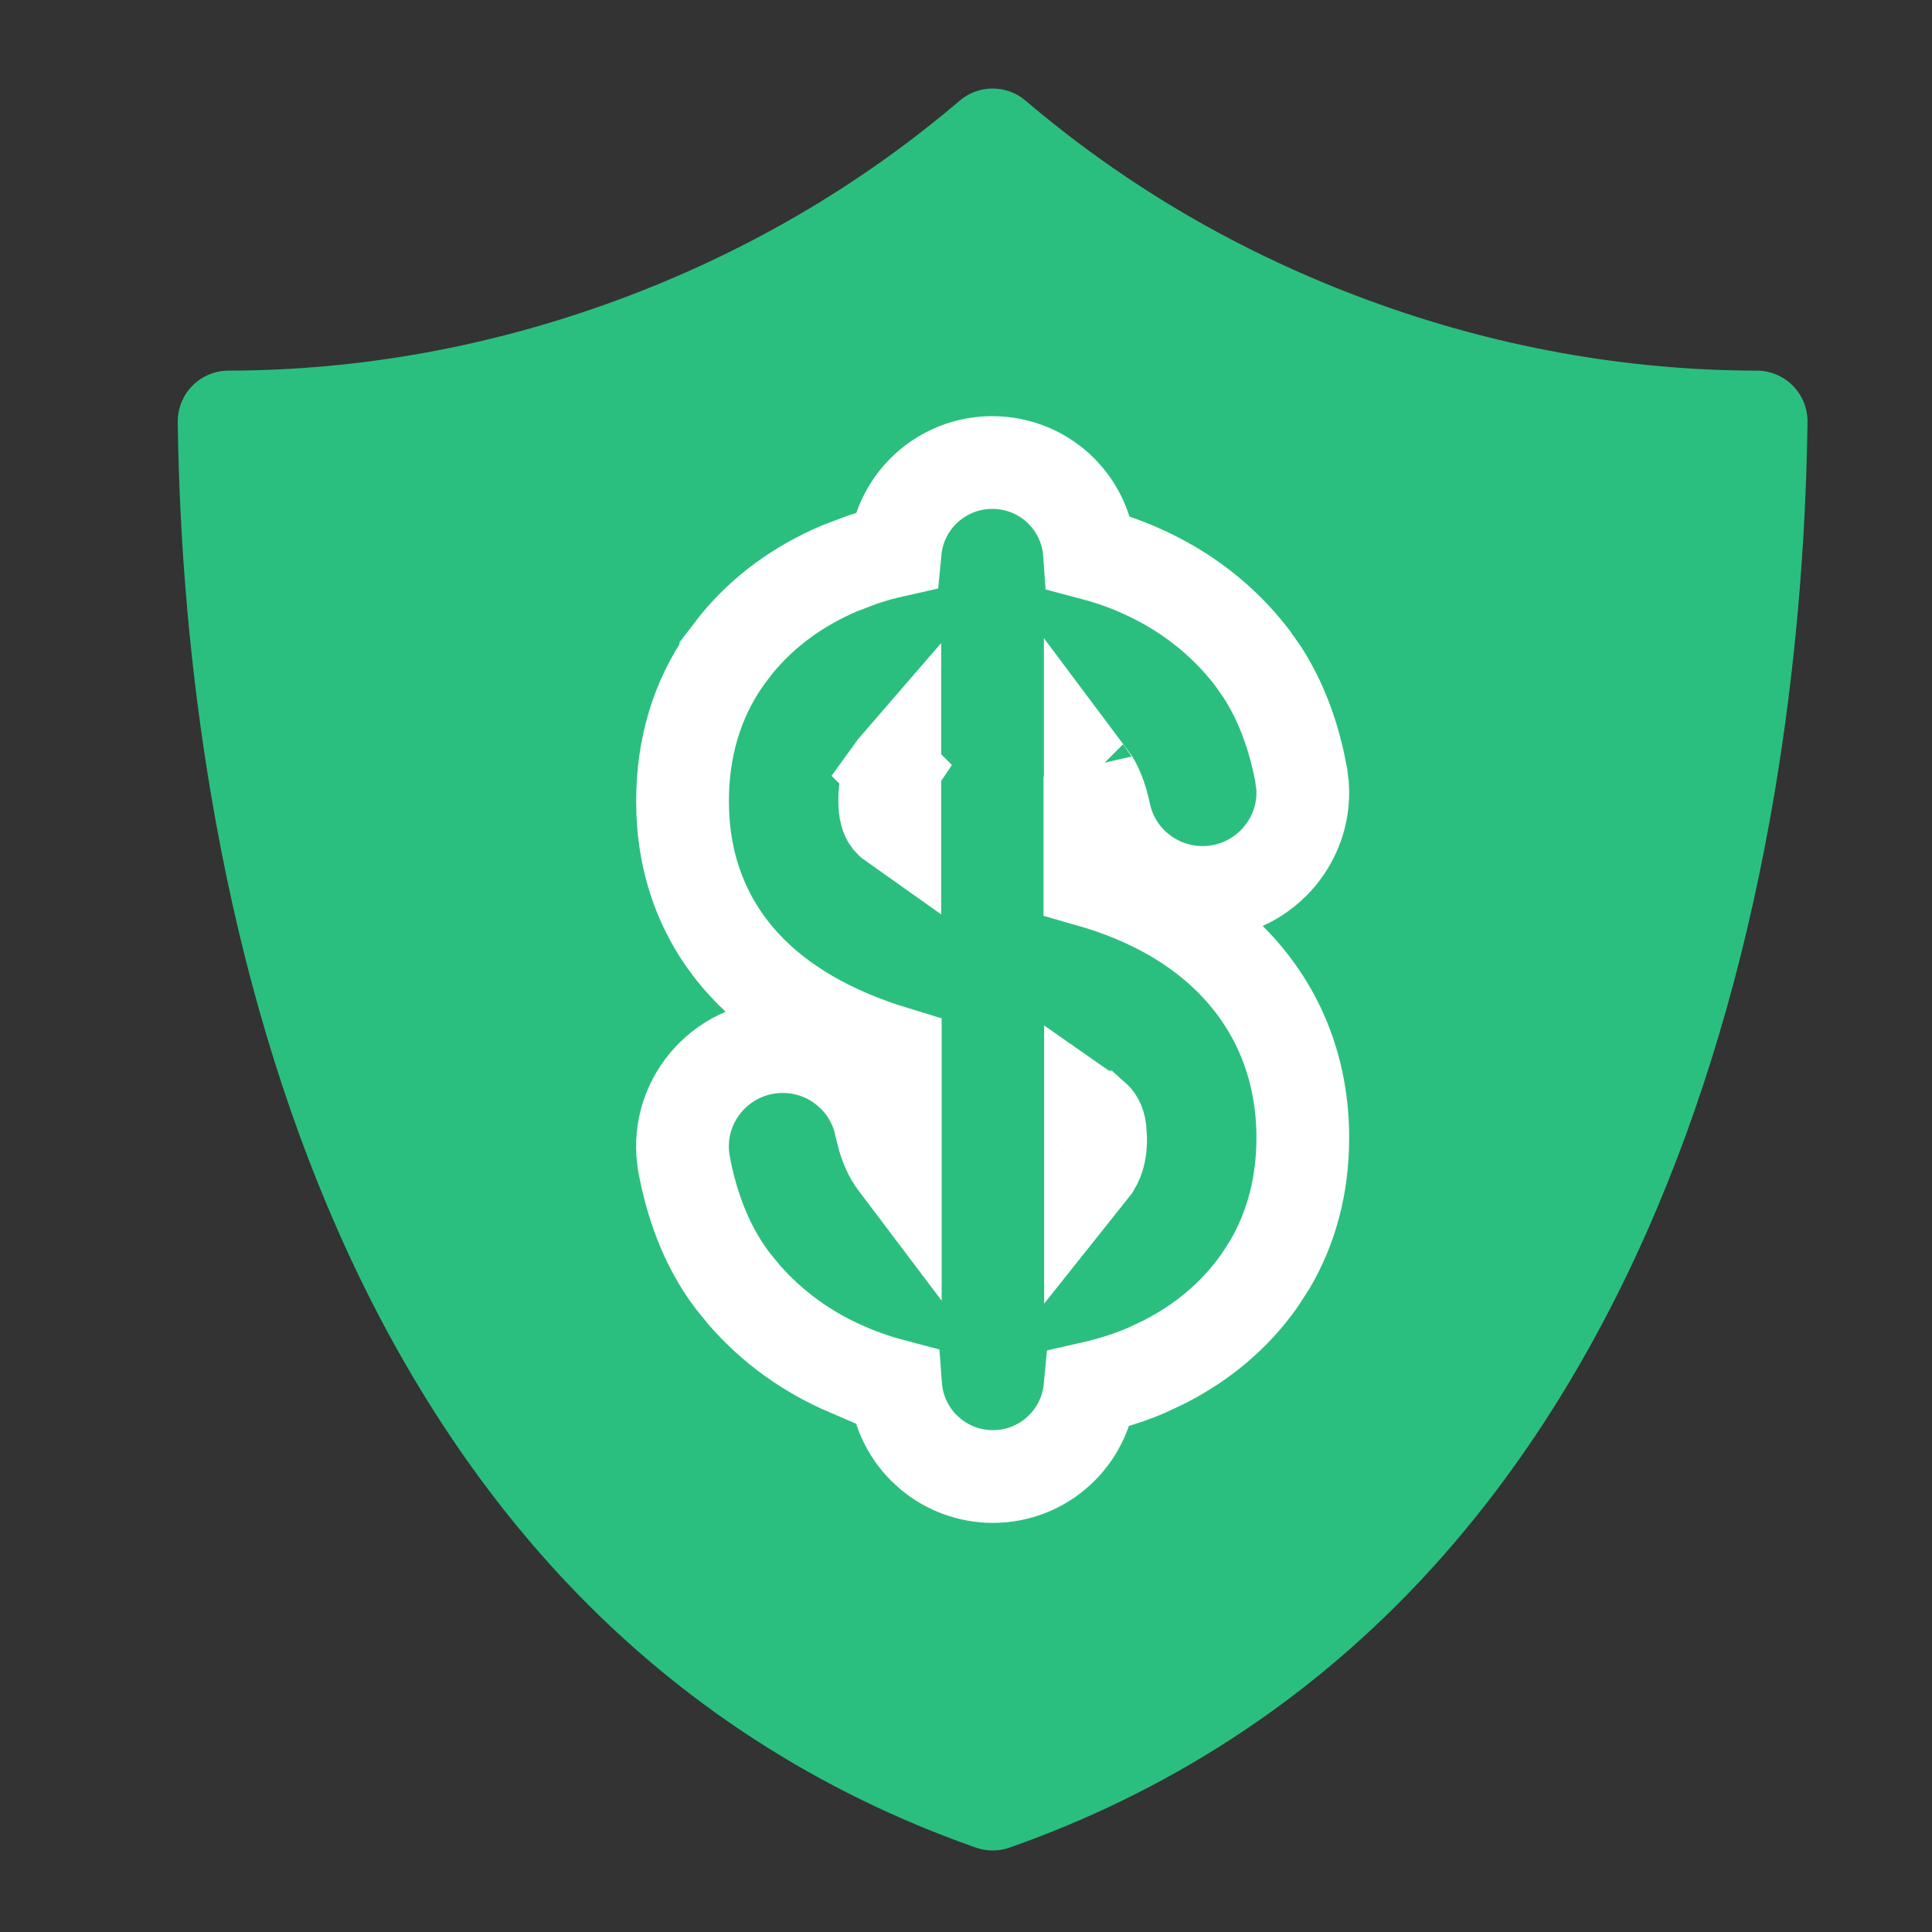
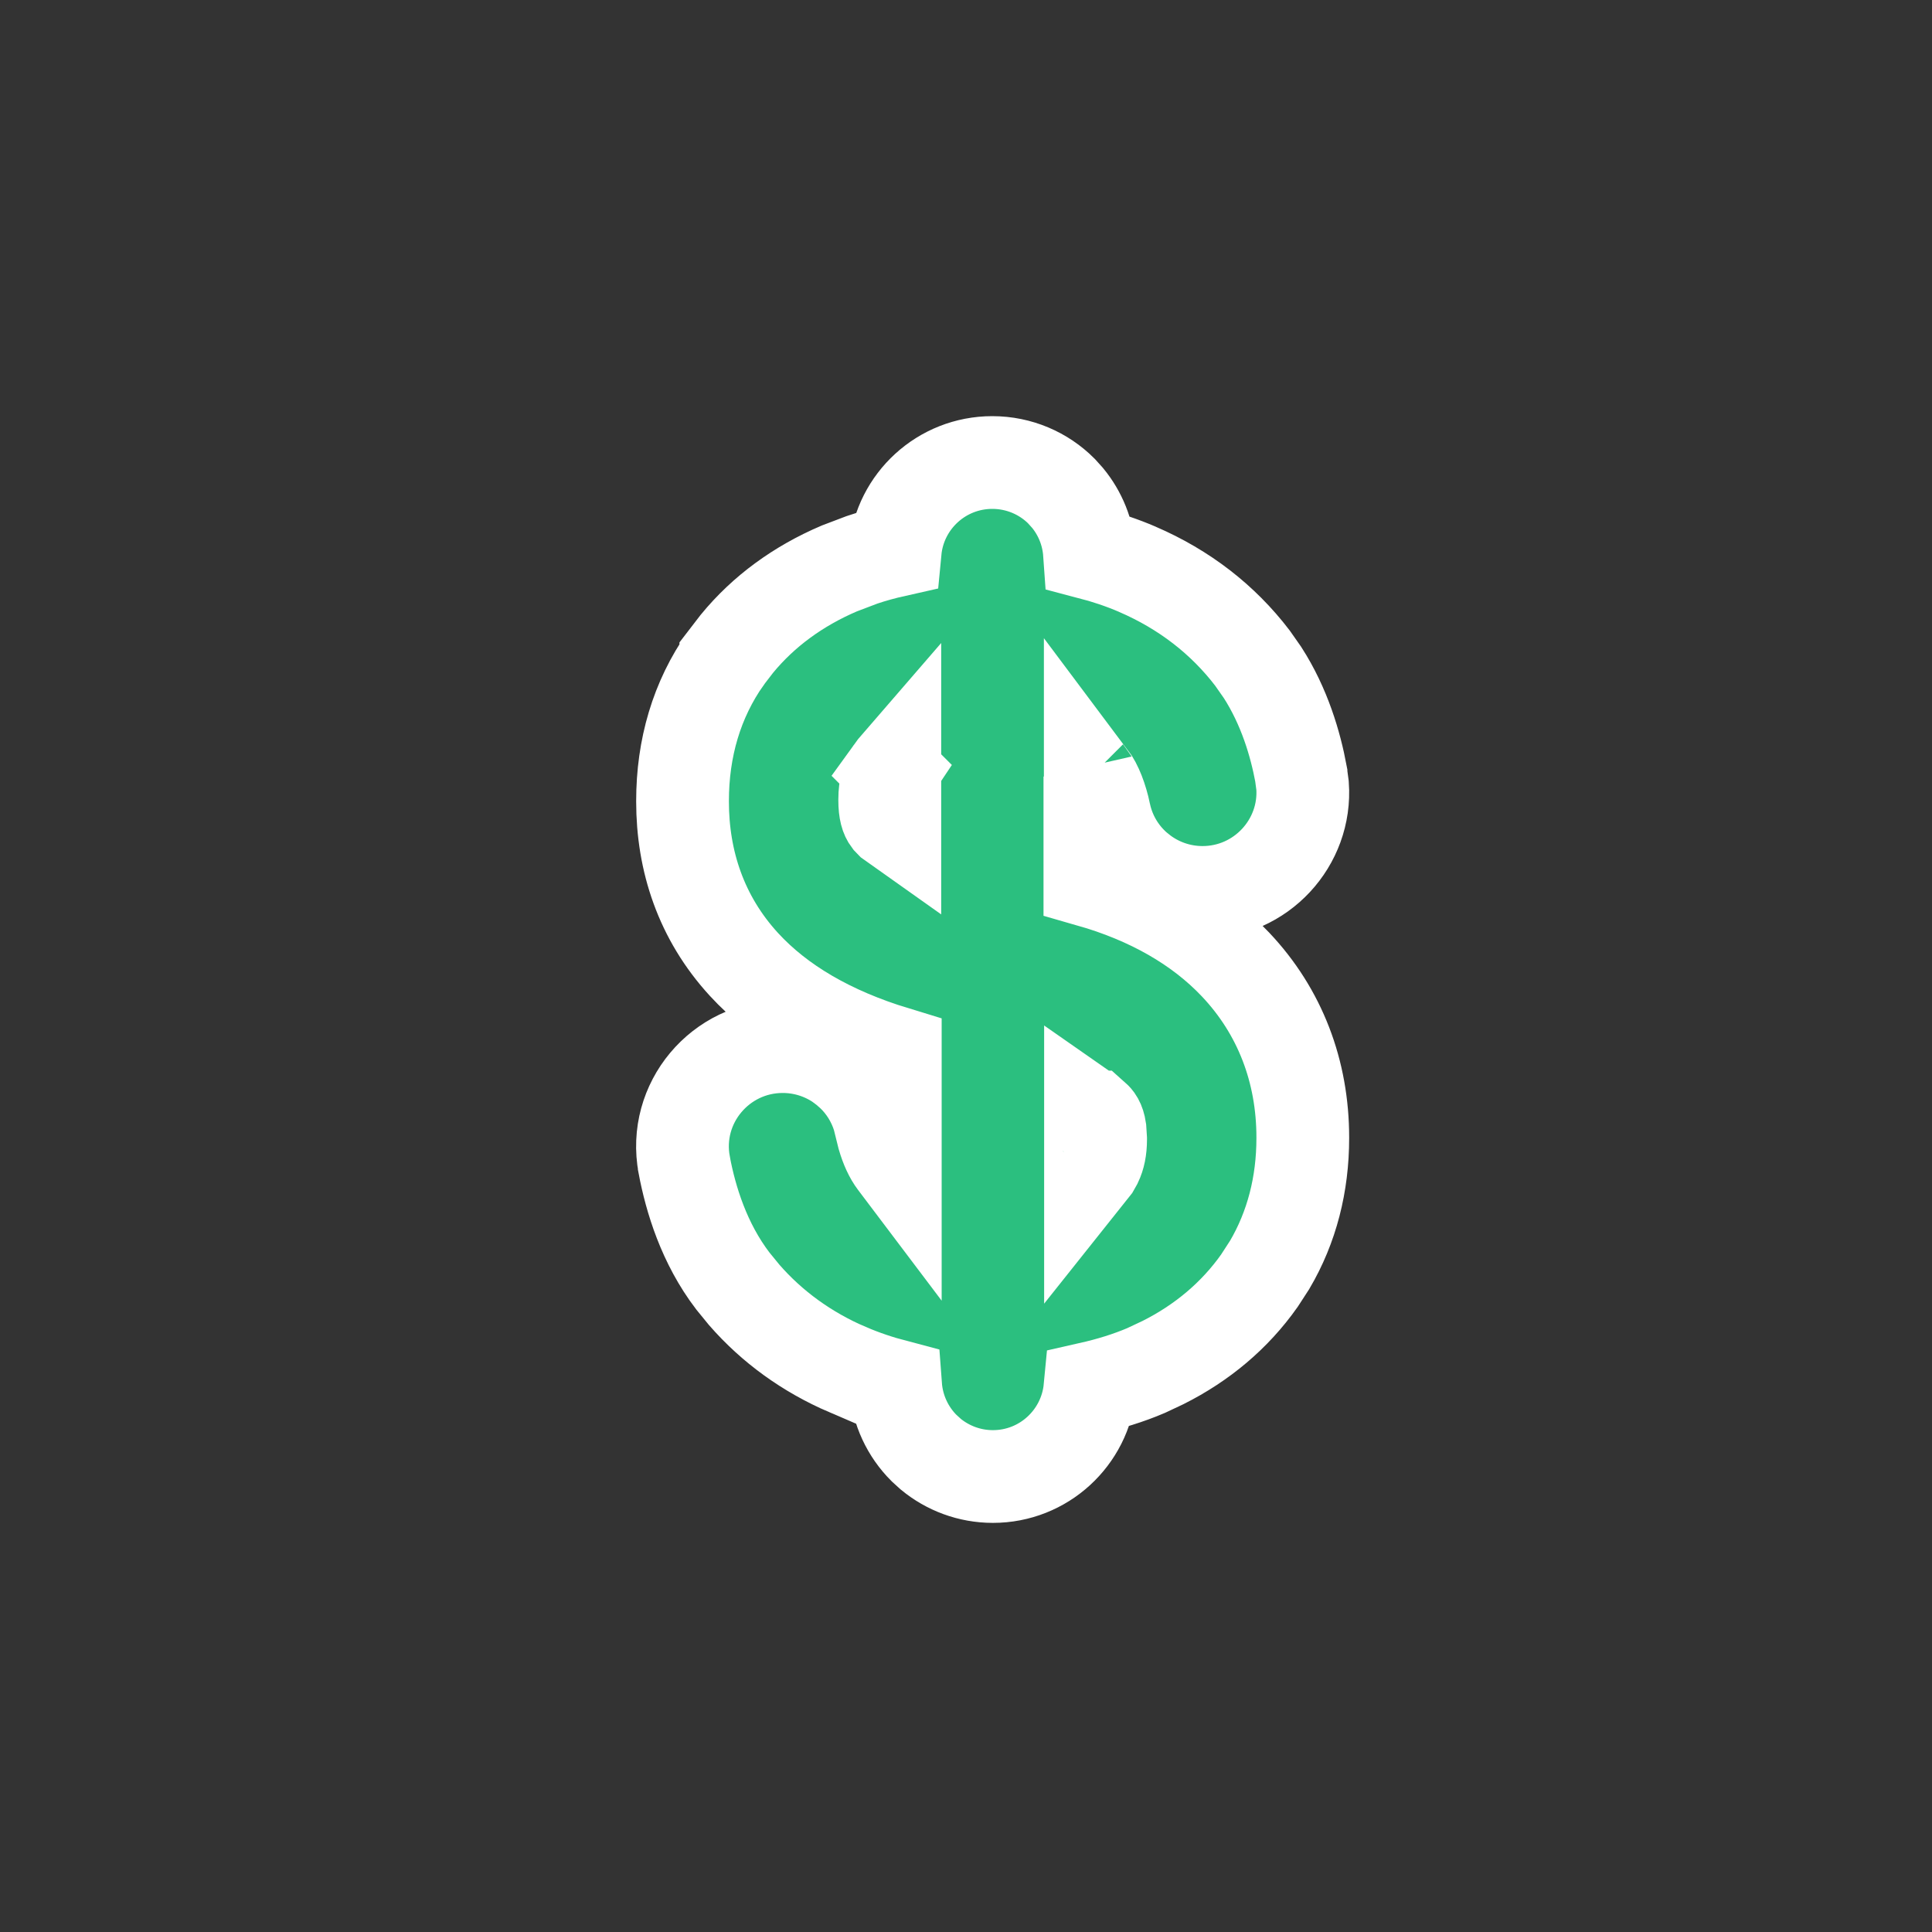
<svg xmlns="http://www.w3.org/2000/svg" width="25" height="25" viewBox="0 0 25 25" fill="none">
  <rect x="0" y="0" width="25" height="25" fill="#333333" stroke="none" />
-   <path d="M13.1 2.345C9.666 4.217 7.571 5.016 3.5 5.945V10.262L4.7 14.945L7.7 20.345L13.1 23.345L17.3 20.945L21.5 14.345L22.7 5.945C18.343 4.836 16.274 4.038 13.1 2.345Z" fill="#2BBF7F" />
-   <path d="M12.845 23.945C12.771 23.945 12.697 23.933 12.627 23.908C10.595 23.194 8.823 22.049 7.359 20.506C6.092 19.171 5.041 17.522 4.235 15.604C3.562 14.004 3.055 12.208 2.728 10.265C2.466 8.714 2.322 7.098 2.3 5.463C2.298 5.287 2.366 5.118 2.489 4.992C2.613 4.867 2.781 4.796 2.957 4.796C4.664 4.793 6.359 4.485 7.995 3.881C9.631 3.277 11.119 2.41 12.418 1.303C12.664 1.093 13.026 1.093 13.272 1.303C14.57 2.41 16.058 3.277 17.695 3.881C19.33 4.485 21.025 4.793 22.733 4.796C22.908 4.796 23.077 4.867 23.2 4.992C23.324 5.118 23.392 5.287 23.389 5.463C23.367 7.098 23.223 8.714 22.962 10.265C22.635 12.208 22.128 14.004 21.455 15.604C20.649 17.522 19.598 19.171 18.331 20.506C16.867 22.049 15.094 23.194 13.063 23.908C12.992 23.933 12.919 23.945 12.845 23.945ZM3.632 6.096C3.678 7.441 3.81 8.767 4.025 10.047C4.336 11.889 4.814 13.587 5.448 15.094C7.016 18.825 9.504 21.345 12.845 22.588C16.186 21.345 18.673 18.825 20.242 15.094C20.875 13.587 21.354 11.889 21.664 10.047C21.88 8.767 22.012 7.442 22.058 6.096C20.423 6.023 18.805 5.694 17.239 5.116C15.633 4.523 14.158 3.697 12.845 2.655C11.532 3.697 10.056 4.523 8.45 5.116C6.884 5.694 5.266 6.023 3.632 6.096Z" fill="#2BBF7F" />
  <path d="M12.84 5.985C13.189 5.985 13.506 6.126 13.734 6.354L13.815 6.444C13.976 6.64 14.079 6.886 14.098 7.156C14.312 7.212 14.52 7.281 14.719 7.367H14.718C15.326 7.629 15.826 8.018 16.206 8.515L16.337 8.702C16.621 9.143 16.763 9.629 16.835 10.015V10.016L16.855 10.165C16.908 10.905 16.317 11.548 15.561 11.548C15.256 11.548 14.971 11.442 14.747 11.261H14.746C14.522 11.081 14.356 10.824 14.293 10.523V10.522C14.251 10.326 14.187 10.159 14.108 10.054V10.055C14.106 10.053 14.104 10.051 14.103 10.049V11.398C14.872 11.618 15.514 11.98 15.988 12.481C16.564 13.09 16.858 13.865 16.858 14.719V14.726C16.858 15.323 16.717 15.879 16.429 16.368L16.296 16.573C15.978 17.023 15.556 17.377 15.05 17.631L14.829 17.735C14.599 17.833 14.356 17.907 14.104 17.964C14.043 18.605 13.505 19.106 12.848 19.106C12.543 19.106 12.263 18.997 12.045 18.818L11.956 18.737C11.748 18.529 11.612 18.247 11.589 17.934C11.376 17.878 11.169 17.809 10.97 17.723V17.724C10.438 17.495 9.989 17.168 9.63 16.756L9.483 16.576C9.11 16.088 8.937 15.517 8.854 15.076V15.075C8.703 14.274 9.322 13.543 10.128 13.543C10.395 13.543 10.647 13.624 10.856 13.765L10.943 13.83L11.024 13.901C11.181 14.05 11.301 14.24 11.368 14.457L11.396 14.568V14.569L11.431 14.71C11.47 14.844 11.522 14.957 11.582 15.036L11.585 15.04V13.622C10.748 13.367 10.092 12.986 9.627 12.48C9.071 11.874 8.832 11.139 8.832 10.371V10.365C8.832 9.682 9.014 9.054 9.392 8.518V8.517L9.535 8.331C9.882 7.908 10.331 7.582 10.86 7.356L11.155 7.244C11.294 7.197 11.437 7.158 11.584 7.125C11.645 6.485 12.184 5.985 12.84 5.985ZM14.111 15.158C14.123 15.143 14.134 15.129 14.144 15.115L14.184 15.044C14.22 14.968 14.242 14.873 14.242 14.744V14.738L14.234 14.613C14.219 14.512 14.185 14.477 14.159 14.454H14.158C14.149 14.446 14.134 14.434 14.111 14.418V15.158ZM11.544 9.974L11.545 9.975C11.487 10.062 11.448 10.173 11.448 10.346V10.353C11.448 10.504 11.475 10.571 11.503 10.608L11.531 10.637L11.579 10.671V9.932C11.566 9.947 11.554 9.96 11.544 9.974Z" fill="#2BBF7F" stroke="white" stroke-width="1.2" />
</svg>